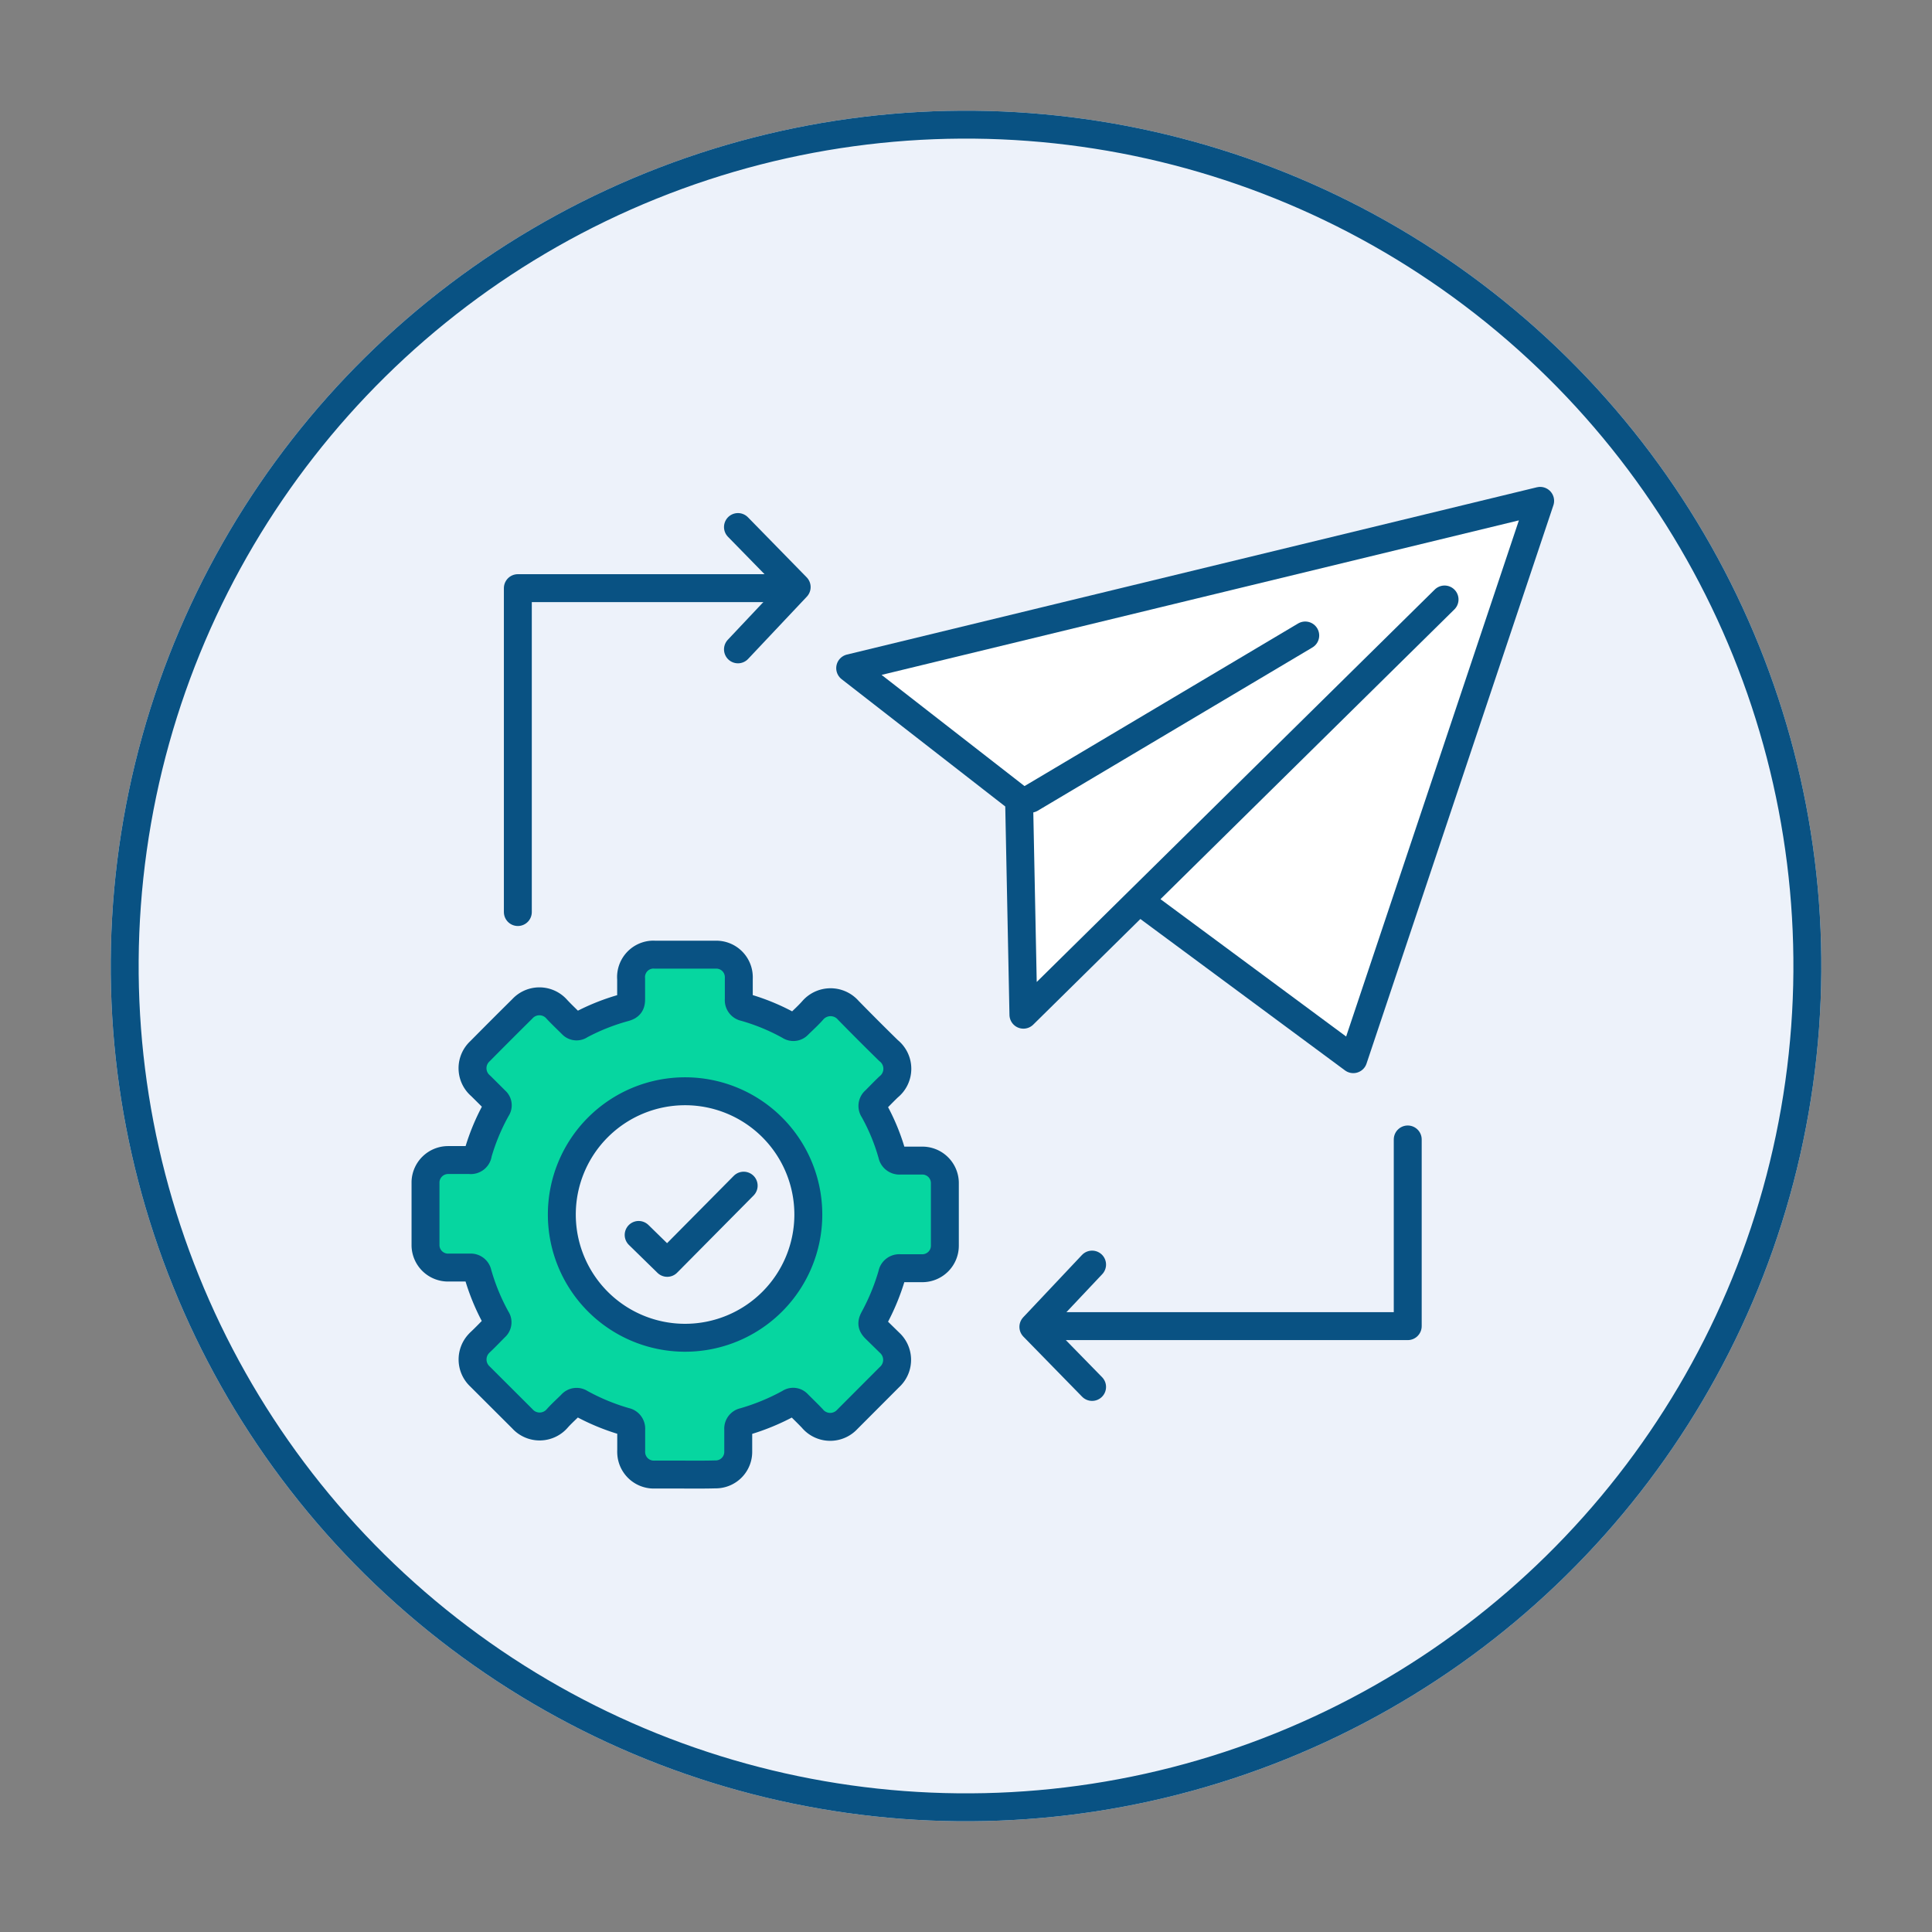
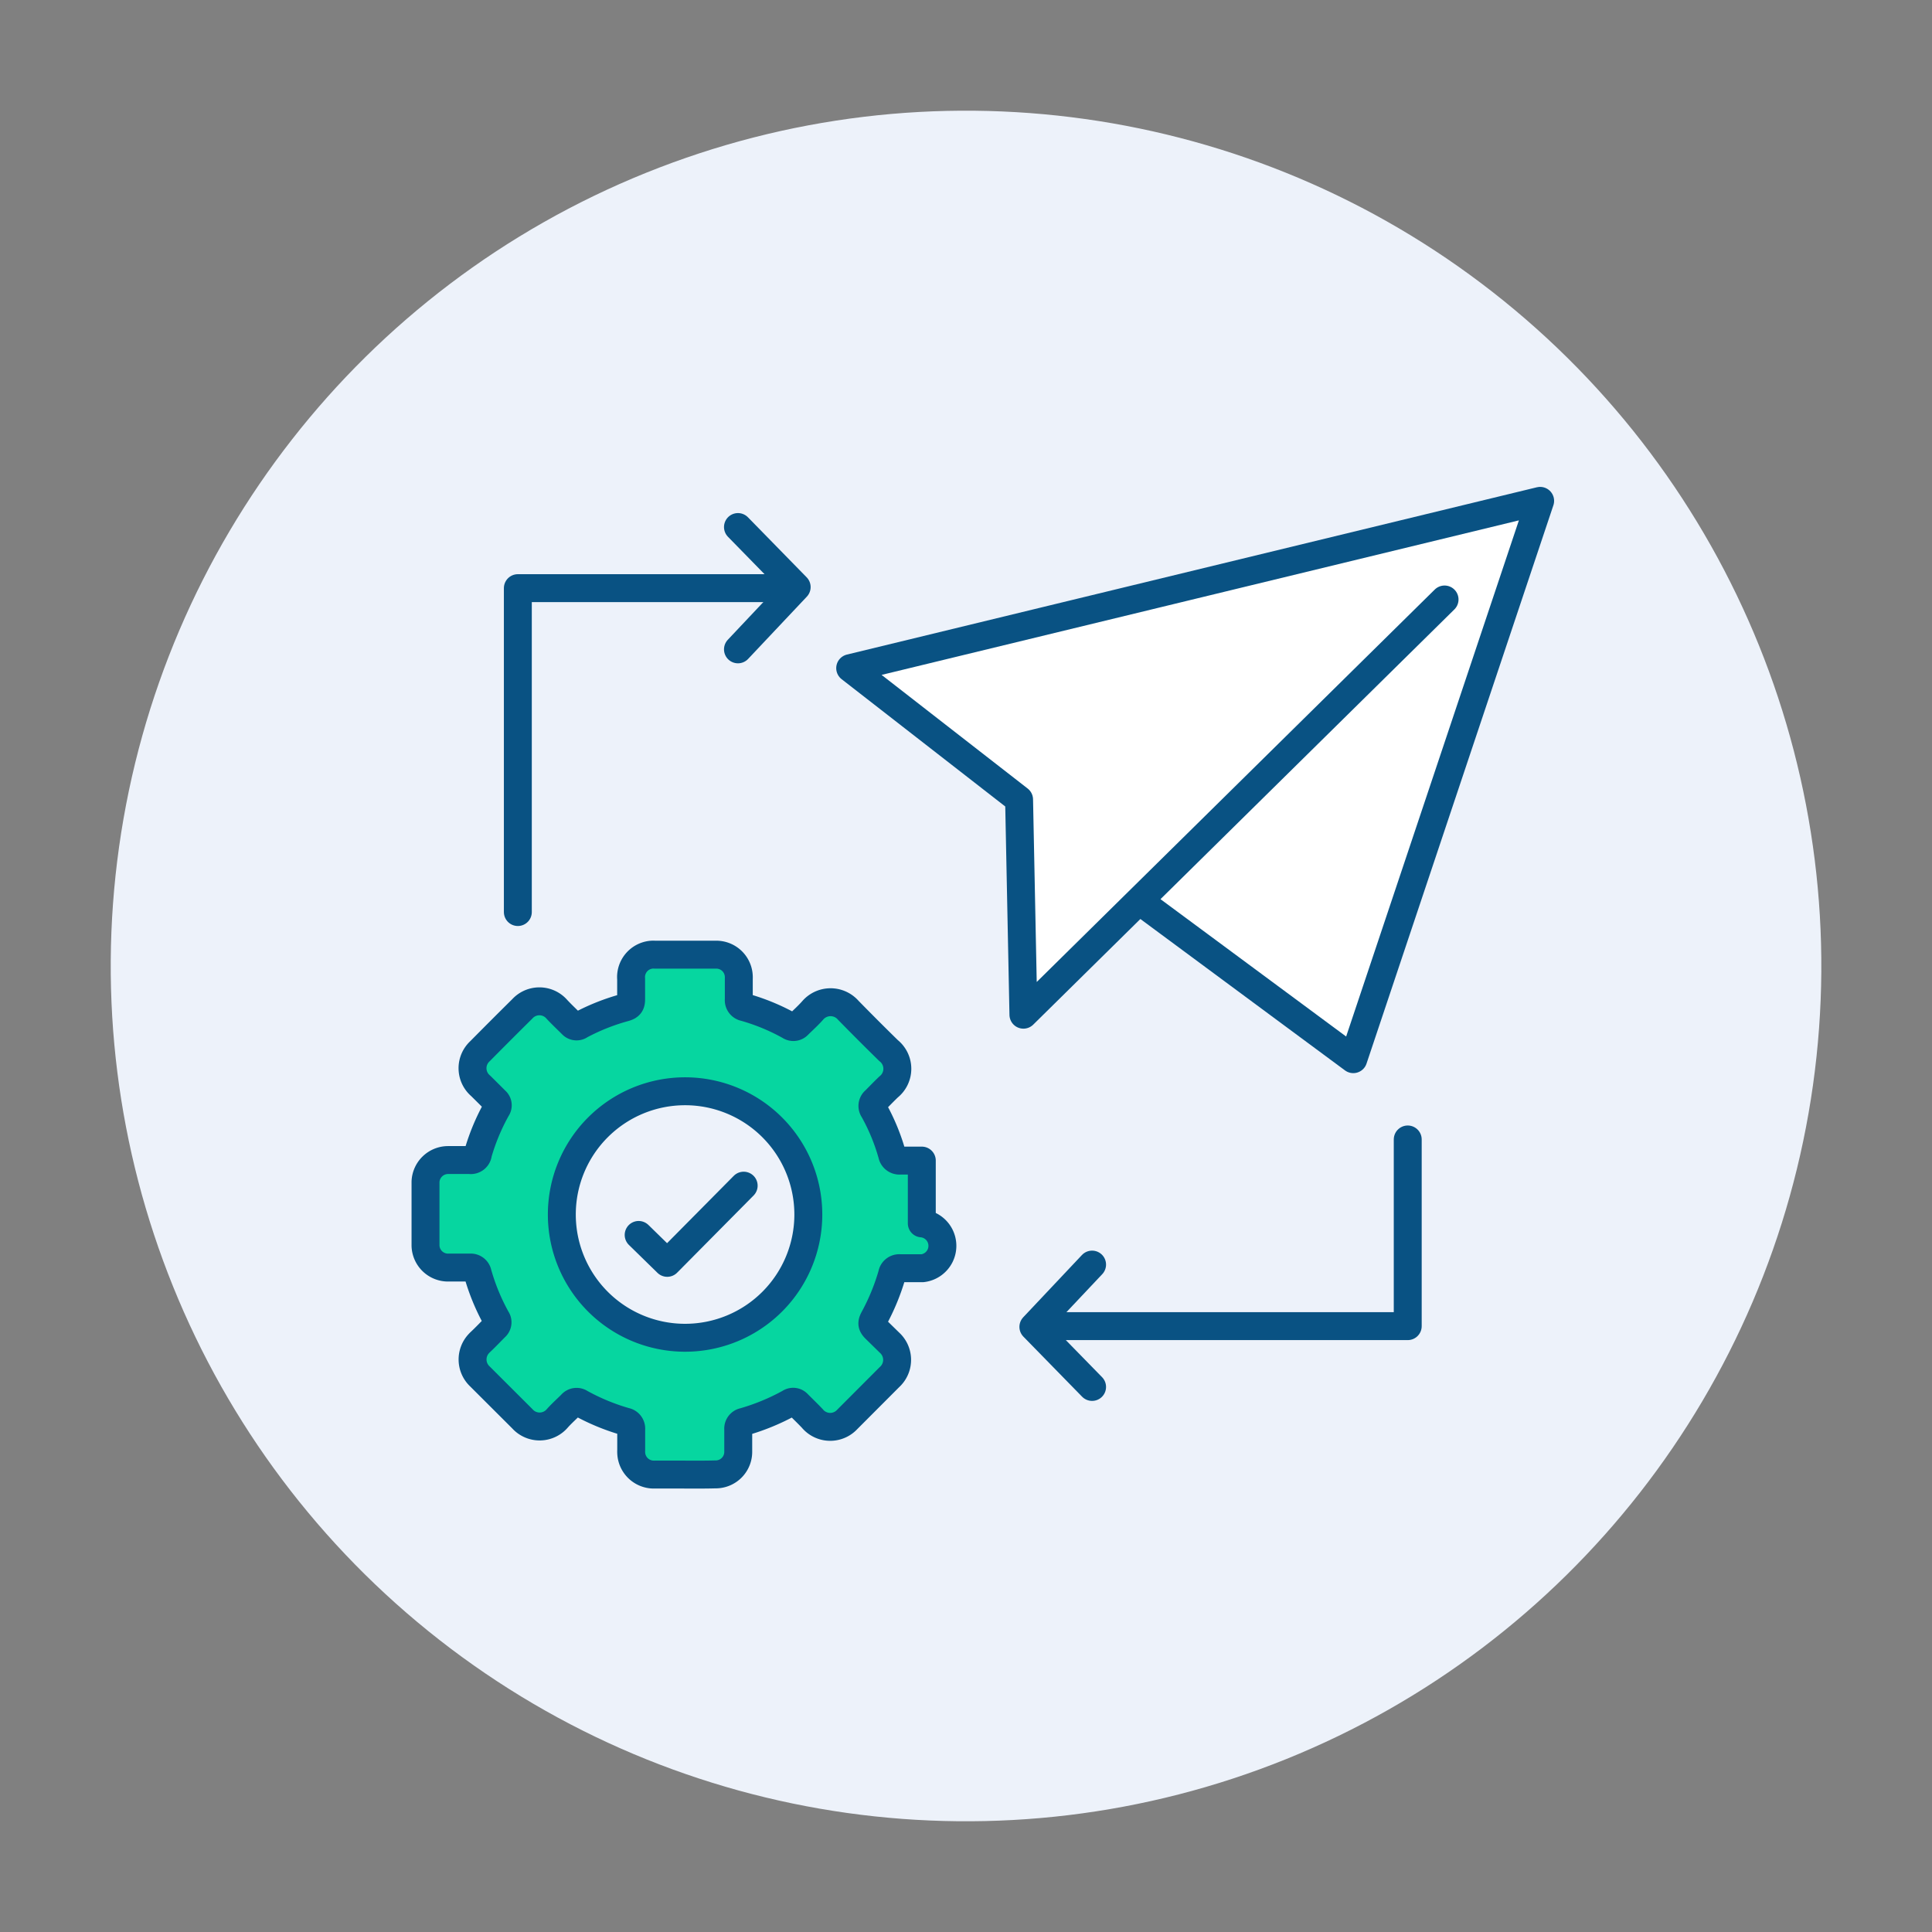
<svg xmlns="http://www.w3.org/2000/svg" width="103.789" height="103.789" viewBox="0 0 103.789 103.789">
  <rect x="0" y="0" width="103.789" height="103.789" fill="#808080" stroke="none" />
  <g id="Send_Activities_Icon" data-name="Send Activities Icon" transform="translate(-1018 -3116.293)">
    <g id="Communications" transform="translate(-20136.818 8537.988) rotate(8)">
      <g id="Ellipse_328" data-name="Ellipse 328" transform="translate(20207.053 -8314.894)" fill="#edf2fa" stroke="#095283" stroke-width="1.5">
        <circle cx="45.947" cy="45.947" r="45.947" stroke="none" />
-         <circle cx="45.947" cy="45.947" r="45.197" fill="none" />
      </g>
    </g>
    <g id="Group_4227" data-name="Group 4227" transform="translate(-6293 1751)">
      <g id="Group_4193" data-name="Group 4193" transform="translate(7383.678 1415.852) rotate(90)">
        <path id="Path_8613" data-name="Path 8613" d="M23764.691-8621.272h10.029v20.04" transform="translate(-23754.037 8618.325)" fill="none" stroke="#095283" stroke-linecap="round" stroke-linejoin="round" stroke-width="1.5" />
        <path id="Path_8614" data-name="Path 8614" d="M23794.8-8588.409l3.346,3.154,3.227-3.154" transform="translate(-23777.424 8602.419)" fill="none" stroke="#095283" stroke-linecap="round" stroke-linejoin="round" stroke-width="1.5" />
      </g>
      <g id="Group_4194" data-name="Group 4194" transform="translate(7338.819 1414.289) rotate(-90)">
        <path id="Path_8613-2" data-name="Path 8613" d="M0,0H17.4V13.4" transform="translate(0 0)" fill="none" stroke="#095283" stroke-linecap="round" stroke-linejoin="round" stroke-width="1.5" />
        <path id="Path_8614-2" data-name="Path 8614" d="M0,0,3.346,3.154,6.571,0" transform="translate(14.112 11.825)" fill="none" stroke="#095283" stroke-linecap="round" stroke-linejoin="round" stroke-width="1.5" />
      </g>
      <g id="Group_4226" data-name="Group 4226" transform="translate(-34.583)">
        <g id="Group_4191" data-name="Group 4191" transform="translate(7329 1389.293)">
          <g id="Group_4192" data-name="Group 4192" transform="translate(0 0)">
-             <path id="Path_8612" data-name="Path 8612" d="M13.938,27.934H12.317a1.216,1.216,0,0,1-1.267-1.163,1.267,1.267,0,0,1,0-.145V25.507a.384.384,0,0,0-.308-.416,11.551,11.551,0,0,1-2.421-1,.362.362,0,0,0-.486.07c-.259.259-.54.508-.773.773a1.248,1.248,0,0,1-1.763.1,1.284,1.284,0,0,1-.1-.1l-2.275-2.27A1.249,1.249,0,0,1,2.863,20.9a1.3,1.3,0,0,1,.1-.1c.27-.254.54-.54.789-.789a.341.341,0,0,0,.054-.454,11.45,11.45,0,0,1-1.005-2.443.378.378,0,0,0-.405-.3H1.243A1.211,1.211,0,0,1,0,15.639c0-.017,0-.033,0-.049V12.2a1.216,1.216,0,0,1,1.195-1.162H2.378a.384.384,0,0,0,.436-.323V10.7A11.4,11.4,0,0,1,3.821,8.283a.319.319,0,0,0-.054-.432c-.265-.265-.54-.54-.805-.8A1.243,1.243,0,0,1,2.821,5.3a1.228,1.228,0,0,1,.108-.112Q4.064,4.04,5.2,2.916a1.243,1.243,0,0,1,1.756-.08,1.326,1.326,0,0,1,.108.112c.259.276.54.54.805.805a.335.335,0,0,0,.449.038A11.45,11.45,0,0,1,10.7,2.846c.27-.076.346-.178.346-.449V1.316a1.21,1.21,0,0,1,1.1-1.311,1.246,1.246,0,0,1,.18,0h3.243a1.211,1.211,0,0,1,1.261,1.158,1.23,1.23,0,0,1,0,.134V2.413a.384.384,0,0,0,.308.416,11.271,11.271,0,0,1,2.421,1,.351.351,0,0,0,.47-.059c.259-.254.541-.508.773-.773a1.265,1.265,0,0,1,1.784-.13,1.236,1.236,0,0,1,.13.13c.719.735,1.443,1.459,2.162,2.162a1.249,1.249,0,0,1,0,1.951c-.249.238-.486.486-.73.73a.373.373,0,0,0-.07.508,10.957,10.957,0,0,1,.989,2.4.4.4,0,0,0,.432.319h1.162A1.211,1.211,0,0,1,27.9,12.249c0,.015,0,.029,0,.044v3.329A1.211,1.211,0,0,1,26.7,16.849H25.493a.389.389,0,0,0-.427.324,11.8,11.8,0,0,1-.967,2.362c-.141.259-.13.373.076.578l.751.735a1.248,1.248,0,0,1,.085,1.763,1.09,1.09,0,0,1-.085.085l-2.27,2.275a1.248,1.248,0,0,1-1.764.068,1.221,1.221,0,0,1-.111-.117c-.254-.27-.54-.541-.784-.789a.33.33,0,0,0-.438-.049A11.878,11.878,0,0,1,17.1,25.1a.373.373,0,0,0-.3.405v1.183a1.211,1.211,0,0,1-1.183,1.237h-.049c-.524.016-1.075.011-1.632.011M7.323,13.963a6.621,6.621,0,1,0,6.62-6.62,6.62,6.62,0,0,0-6.62,6.62" transform="translate(39.442 27.281)" fill="#06d6a0" stroke="#095283" stroke-linecap="round" stroke-linejoin="round" stroke-width="1.5" />
+             <path id="Path_8612" data-name="Path 8612" d="M13.938,27.934H12.317a1.216,1.216,0,0,1-1.267-1.163,1.267,1.267,0,0,1,0-.145V25.507a.384.384,0,0,0-.308-.416,11.551,11.551,0,0,1-2.421-1,.362.362,0,0,0-.486.07c-.259.259-.54.508-.773.773a1.248,1.248,0,0,1-1.763.1,1.284,1.284,0,0,1-.1-.1l-2.275-2.27A1.249,1.249,0,0,1,2.863,20.9a1.3,1.3,0,0,1,.1-.1c.27-.254.54-.54.789-.789a.341.341,0,0,0,.054-.454,11.45,11.45,0,0,1-1.005-2.443.378.378,0,0,0-.405-.3H1.243A1.211,1.211,0,0,1,0,15.639c0-.017,0-.033,0-.049V12.2a1.216,1.216,0,0,1,1.195-1.162H2.378a.384.384,0,0,0,.436-.323V10.7A11.4,11.4,0,0,1,3.821,8.283a.319.319,0,0,0-.054-.432c-.265-.265-.54-.54-.805-.8A1.243,1.243,0,0,1,2.821,5.3a1.228,1.228,0,0,1,.108-.112Q4.064,4.04,5.2,2.916a1.243,1.243,0,0,1,1.756-.08,1.326,1.326,0,0,1,.108.112c.259.276.54.54.805.805a.335.335,0,0,0,.449.038A11.45,11.45,0,0,1,10.7,2.846c.27-.076.346-.178.346-.449V1.316a1.21,1.21,0,0,1,1.1-1.311,1.246,1.246,0,0,1,.18,0h3.243a1.211,1.211,0,0,1,1.261,1.158,1.23,1.23,0,0,1,0,.134V2.413a.384.384,0,0,0,.308.416,11.271,11.271,0,0,1,2.421,1,.351.351,0,0,0,.47-.059c.259-.254.541-.508.773-.773a1.265,1.265,0,0,1,1.784-.13,1.236,1.236,0,0,1,.13.13c.719.735,1.443,1.459,2.162,2.162a1.249,1.249,0,0,1,0,1.951c-.249.238-.486.486-.73.73a.373.373,0,0,0-.07.508,10.957,10.957,0,0,1,.989,2.4.4.4,0,0,0,.432.319h1.162c0,.015,0,.029,0,.044v3.329A1.211,1.211,0,0,1,26.7,16.849H25.493a.389.389,0,0,0-.427.324,11.8,11.8,0,0,1-.967,2.362c-.141.259-.13.373.076.578l.751.735a1.248,1.248,0,0,1,.085,1.763,1.09,1.09,0,0,1-.085.085l-2.27,2.275a1.248,1.248,0,0,1-1.764.068,1.221,1.221,0,0,1-.111-.117c-.254-.27-.54-.541-.784-.789a.33.33,0,0,0-.438-.049A11.878,11.878,0,0,1,17.1,25.1a.373.373,0,0,0-.3.405v1.183a1.211,1.211,0,0,1-1.183,1.237h-.049c-.524.016-1.075.011-1.632.011M7.323,13.963a6.621,6.621,0,1,0,6.62-6.62,6.62,6.62,0,0,0-6.62,6.62" transform="translate(39.442 27.281)" fill="#06d6a0" stroke="#095283" stroke-linecap="round" stroke-linejoin="round" stroke-width="1.5" />
          </g>
        </g>
        <path id="Path_8697" data-name="Path 8697" d="M23699.285-8589.9l1.535,1.5,4.107-4.147" transform="translate(-16319.393 10021.535)" fill="none" stroke="#095283" stroke-linecap="round" stroke-linejoin="round" stroke-width="1.5" />
      </g>
      <g id="Group_4225" data-name="Group 4225" transform="translate(7348.809 1382.382)">
        <g id="Group_1163" data-name="Group 1163" transform="matrix(0.966, -0.259, 0.259, 0.966, 0, 11.332)">
          <g id="Group_1136" data-name="Group 1136" transform="translate(8.313 0) rotate(16)">
            <path id="Path_2414" data-name="Path 2414" d="M31.858,5.386,9.626,28.077,9.193,16.526,0,9.626,36.9,0,29.59,23.166l-2.207,6.993-11.11-7.927" transform="translate(0 0)" fill="#fff" stroke="#095283" stroke-linecap="round" stroke-linejoin="round" stroke-width="1.5" />
          </g>
-           <line id="Line_216" data-name="Line 216" y1="9.021" x2="14.597" transform="translate(15.692 9.865) rotate(16)" fill="none" stroke="#095283" stroke-linecap="round" stroke-linejoin="round" stroke-width="1.5" />
        </g>
      </g>
    </g>
  </g>
</svg>